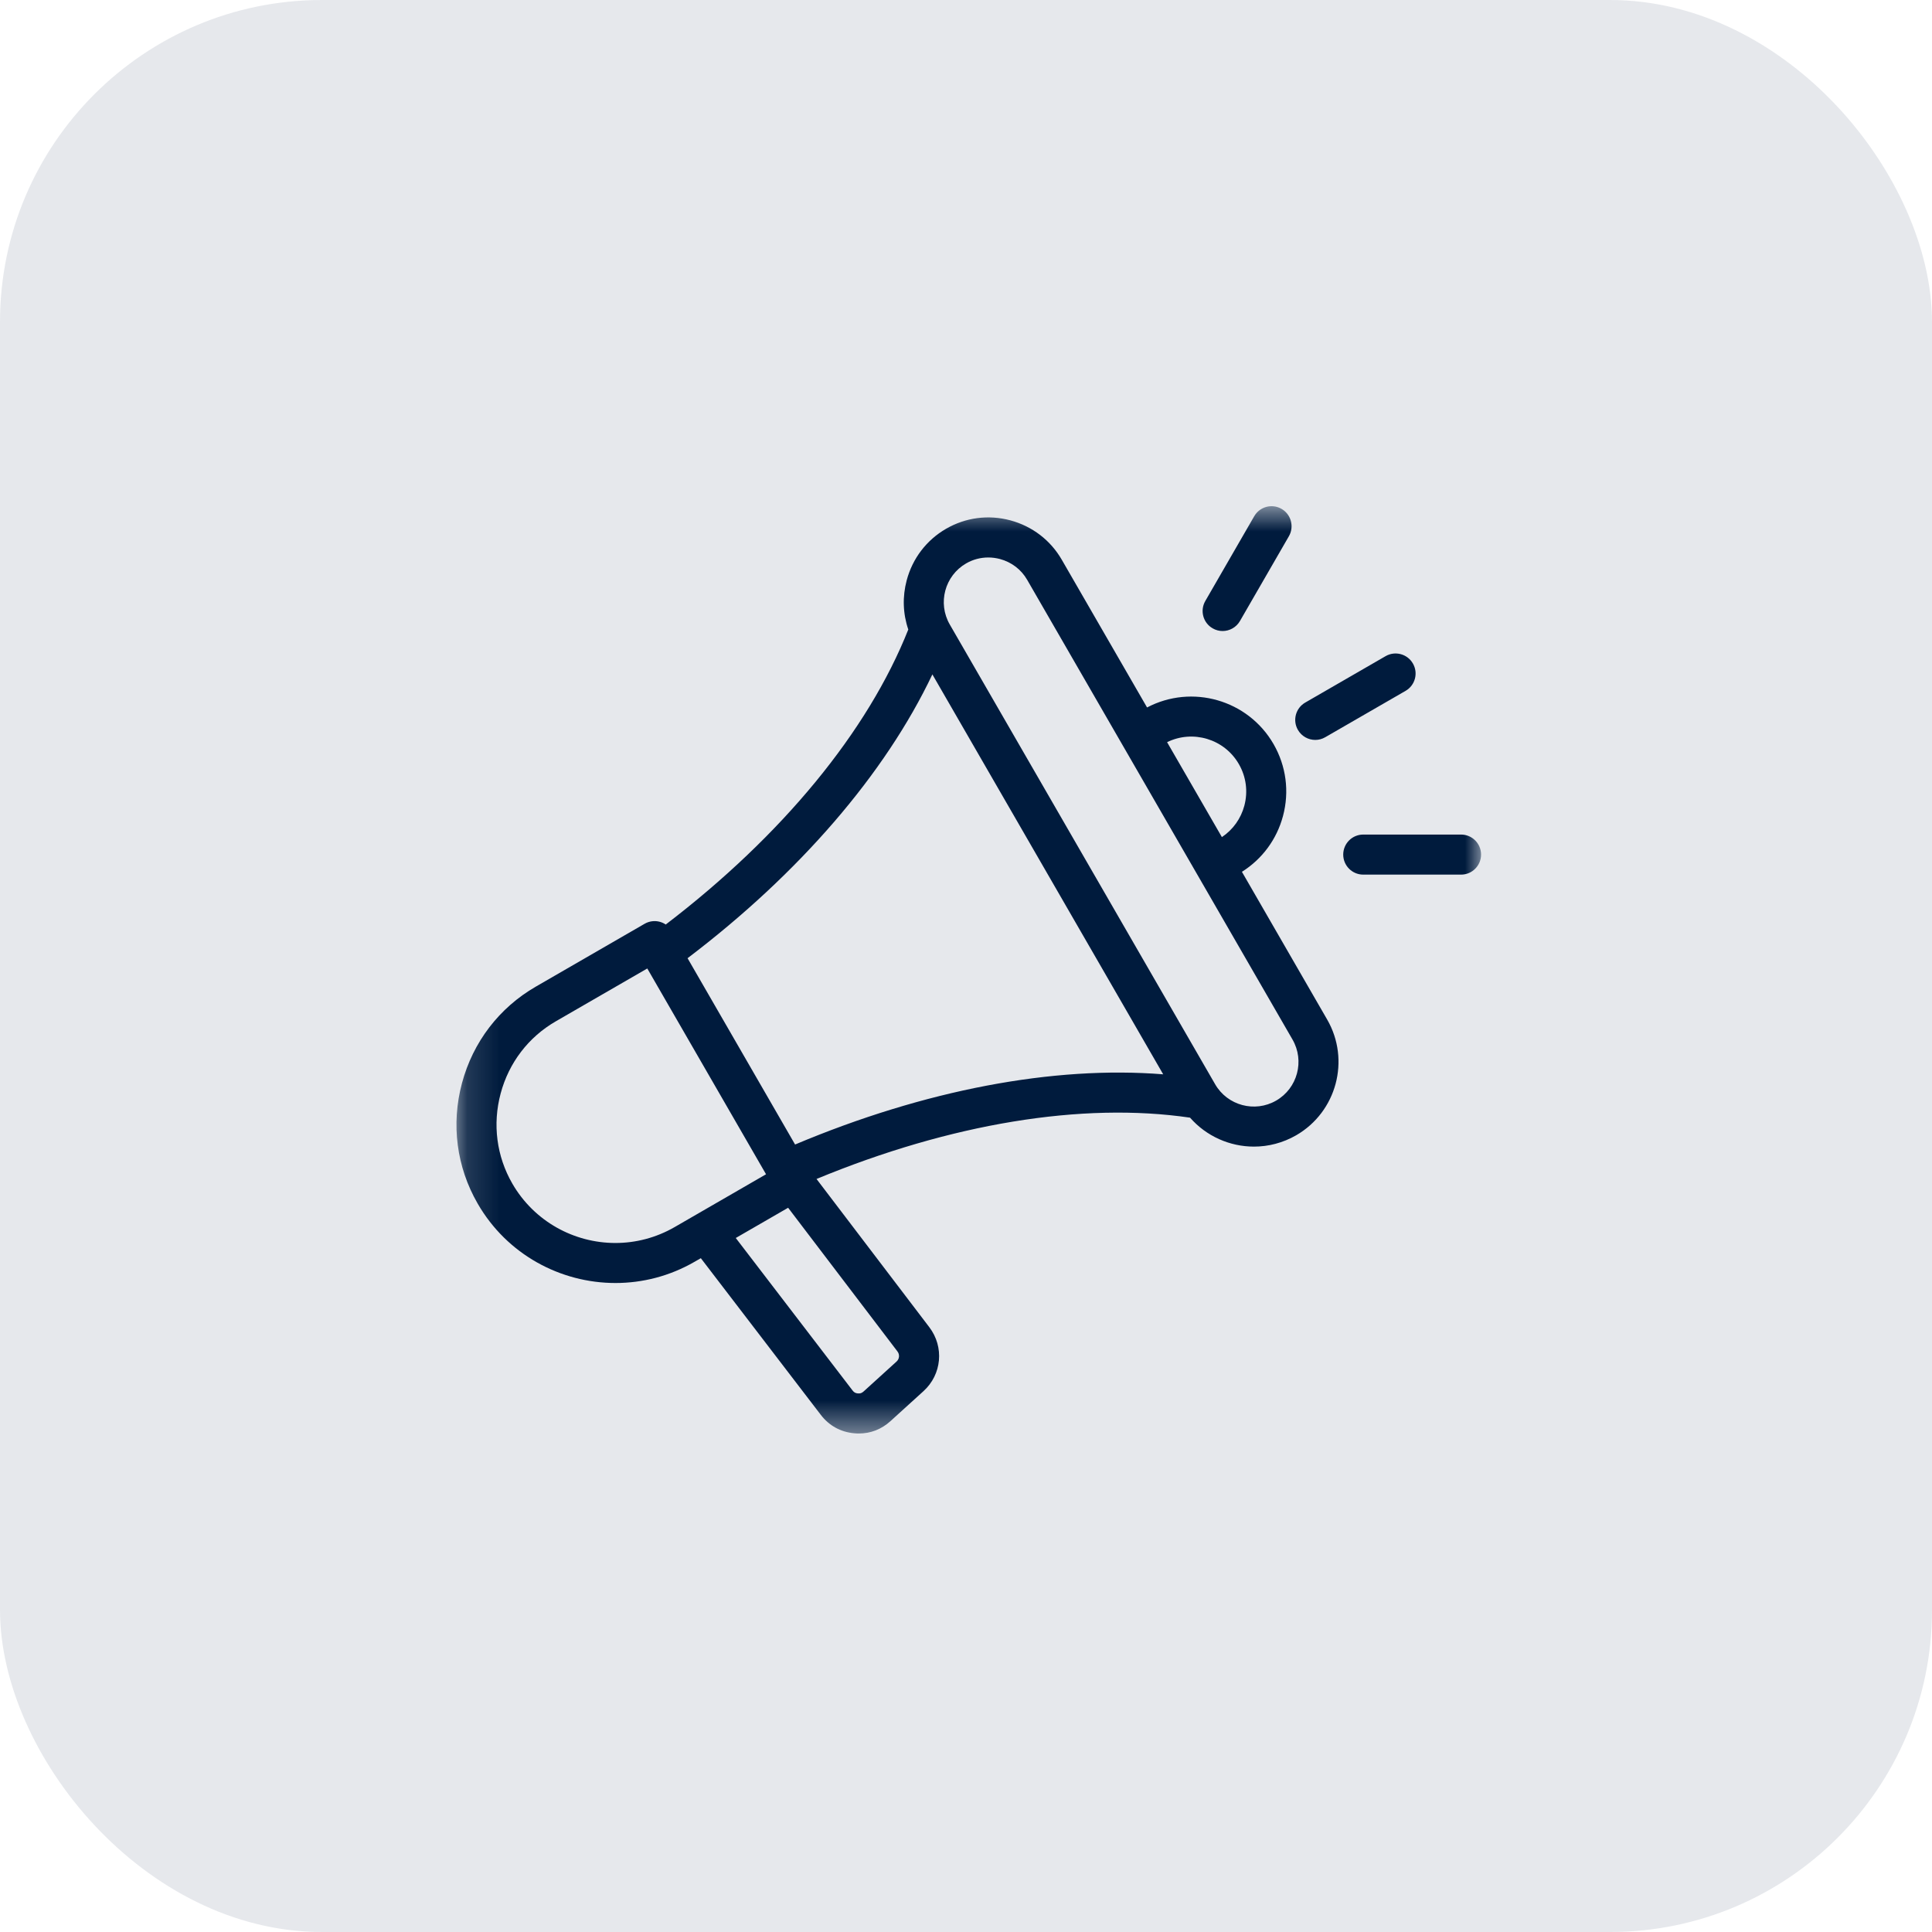
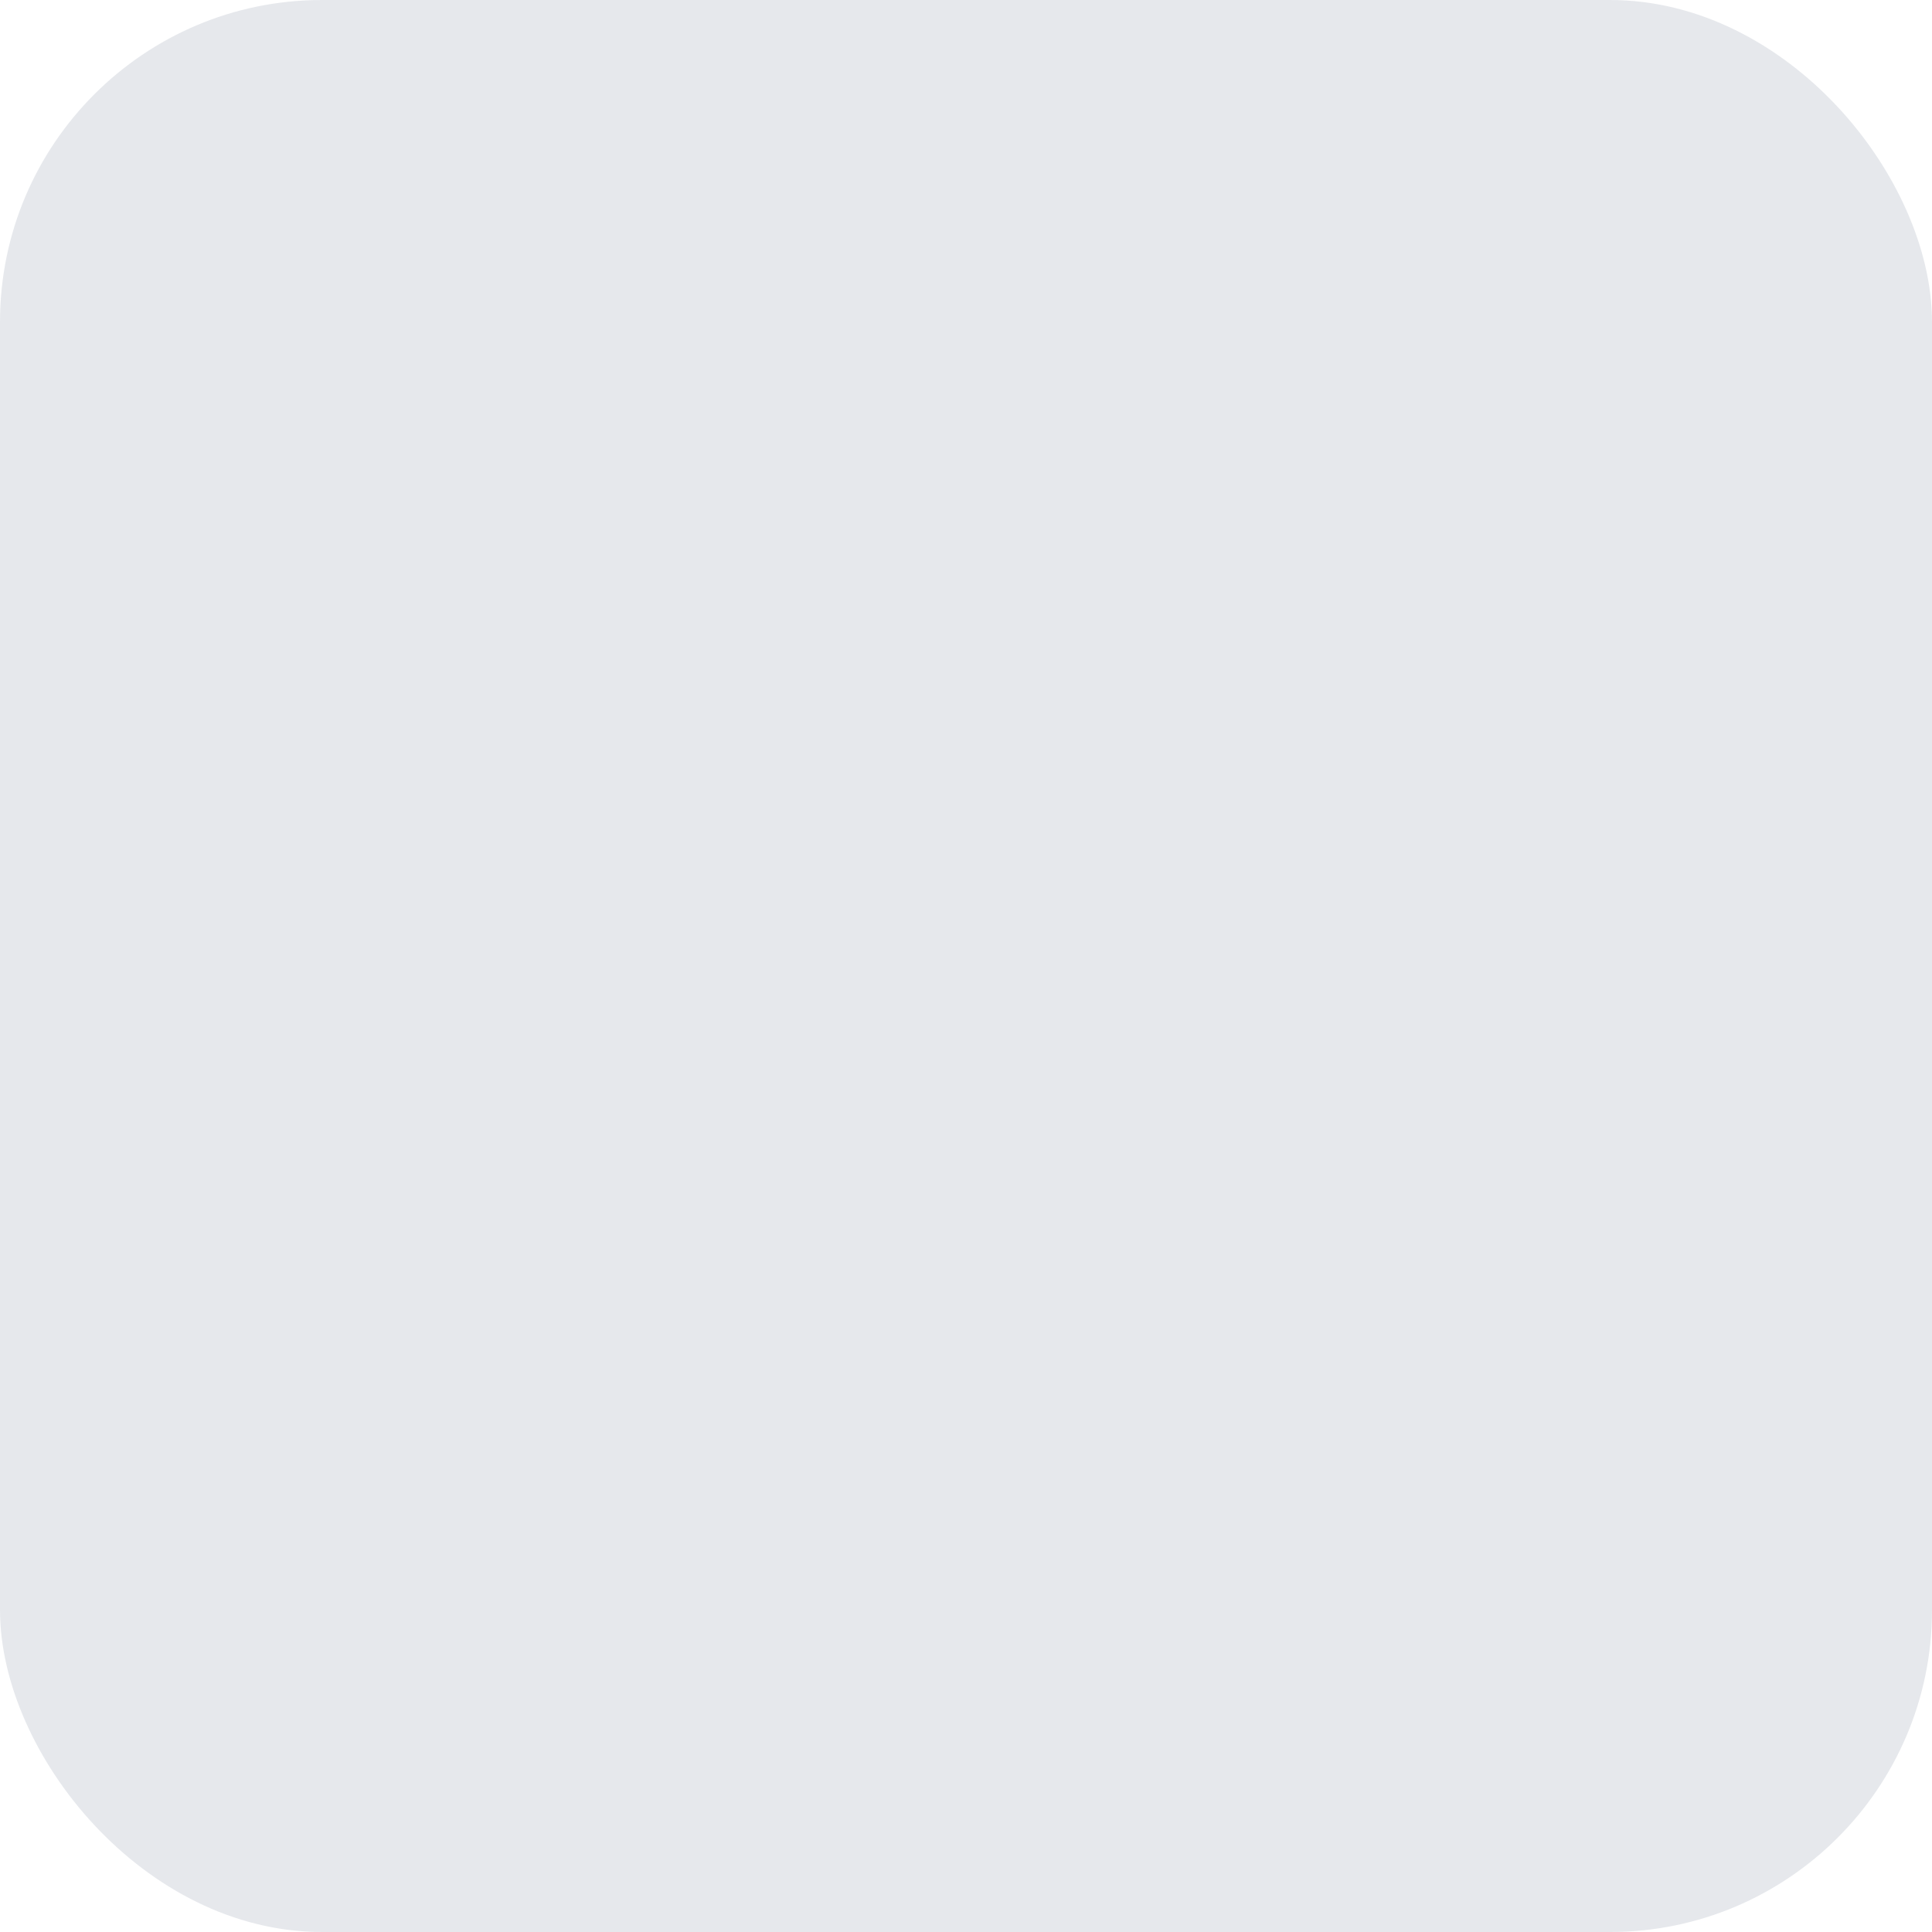
<svg xmlns="http://www.w3.org/2000/svg" width="60" height="60" viewBox="0 0 60 60" fill="none">
  <rect width="60" height="60" rx="10" fill="#001B3D" fill-opacity="0.1" />
  <mask id="mask0_302_6112" style="mask-type:luminance" maskUnits="userSpaceOnUse" x="14" y="15" width="32" height="30">
-     <path d="M14.148 15.68H46V44.524H14.148V15.68Z" fill="white" />
-   </mask>
+     </mask>
  <g mask="url(#mask0_302_6112)">
    <path d="M38.569 27.075C39.199 26.678 39.65 26.068 39.844 25.344C40.048 24.583 39.943 23.788 39.55 23.106C38.756 21.731 37.016 21.238 35.623 21.971L32.975 17.384C32.625 16.777 32.058 16.343 31.378 16.16C30.697 15.978 29.989 16.07 29.382 16.421C28.776 16.771 28.341 17.339 28.159 18.019C28.022 18.532 28.04 19.061 28.208 19.55C26.95 22.72 24.288 25.953 20.675 28.712C20.619 28.674 20.557 28.645 20.49 28.627C20.331 28.584 20.161 28.607 20.019 28.689L16.64 30.641C15.503 31.297 14.689 32.361 14.347 33.638C14.005 34.914 14.178 36.242 14.835 37.38C15.747 38.961 17.408 39.845 19.114 39.845C19.95 39.845 20.797 39.633 21.572 39.185L21.765 39.074L25.491 43.94C25.748 44.276 26.107 44.474 26.529 44.512C26.577 44.517 26.624 44.519 26.671 44.519C27.038 44.519 27.375 44.388 27.653 44.136L28.679 43.204C29.25 42.686 29.328 41.832 28.861 41.218L25.358 36.614C29.519 34.892 33.611 34.218 36.958 34.71C37.466 35.29 38.196 35.609 38.943 35.609C39.389 35.609 39.84 35.495 40.254 35.257C41.51 34.531 41.942 32.919 41.216 31.662L38.569 27.075ZM38.473 23.728C38.701 24.122 38.761 24.582 38.644 25.022C38.536 25.425 38.29 25.767 37.947 25.997L36.245 23.049C37.043 22.657 38.022 22.946 38.473 23.728ZM19.112 38.602C17.836 38.602 16.594 37.94 15.911 36.758C15.421 35.909 15.292 34.915 15.548 33.959C15.803 33.004 16.412 32.208 17.261 31.718L20.102 30.077L23.79 36.468L20.95 38.109C20.37 38.443 19.737 38.602 19.112 38.602ZM27.844 42.283L26.818 43.215C26.763 43.264 26.713 43.281 26.641 43.274C26.568 43.267 26.522 43.242 26.478 43.184L22.85 38.447L24.476 37.508L27.872 41.971C27.946 42.068 27.933 42.202 27.844 42.283ZM24.692 35.544L21.353 29.758C24.831 27.118 27.487 24.035 28.956 20.944L36.124 33.364C32.714 33.091 28.717 33.85 24.692 35.544ZM39.632 34.18C38.969 34.563 38.119 34.334 37.737 33.672L29.496 19.394C29.113 18.731 29.341 17.88 30.004 17.497C30.215 17.375 30.451 17.313 30.691 17.313C30.812 17.313 30.935 17.329 31.056 17.361C31.415 17.458 31.715 17.686 31.899 18.006L40.14 32.284C40.523 32.947 40.295 33.797 39.632 34.18ZM40.308 22.668C40.136 22.371 40.238 21.99 40.535 21.819L43.03 20.378C43.327 20.206 43.708 20.308 43.879 20.606C44.051 20.903 43.949 21.283 43.652 21.455L41.157 22.895C41.059 22.952 40.952 22.979 40.847 22.979C40.632 22.979 40.423 22.867 40.308 22.668ZM37.432 18.664L38.951 16.032C39.123 15.734 39.503 15.632 39.8 15.804C40.097 15.976 40.199 16.356 40.028 16.653L38.508 19.286C38.393 19.485 38.184 19.597 37.969 19.597C37.864 19.597 37.757 19.57 37.659 19.513C37.362 19.342 37.26 18.962 37.432 18.664ZM45.996 26.54C45.996 26.883 45.718 27.162 45.375 27.162H42.336C41.993 27.162 41.715 26.883 41.715 26.54C41.715 26.197 41.993 25.918 42.336 25.918H45.375C45.718 25.918 45.996 26.197 45.996 26.54Z" fill="#001B3D" />
  </g>
</svg>